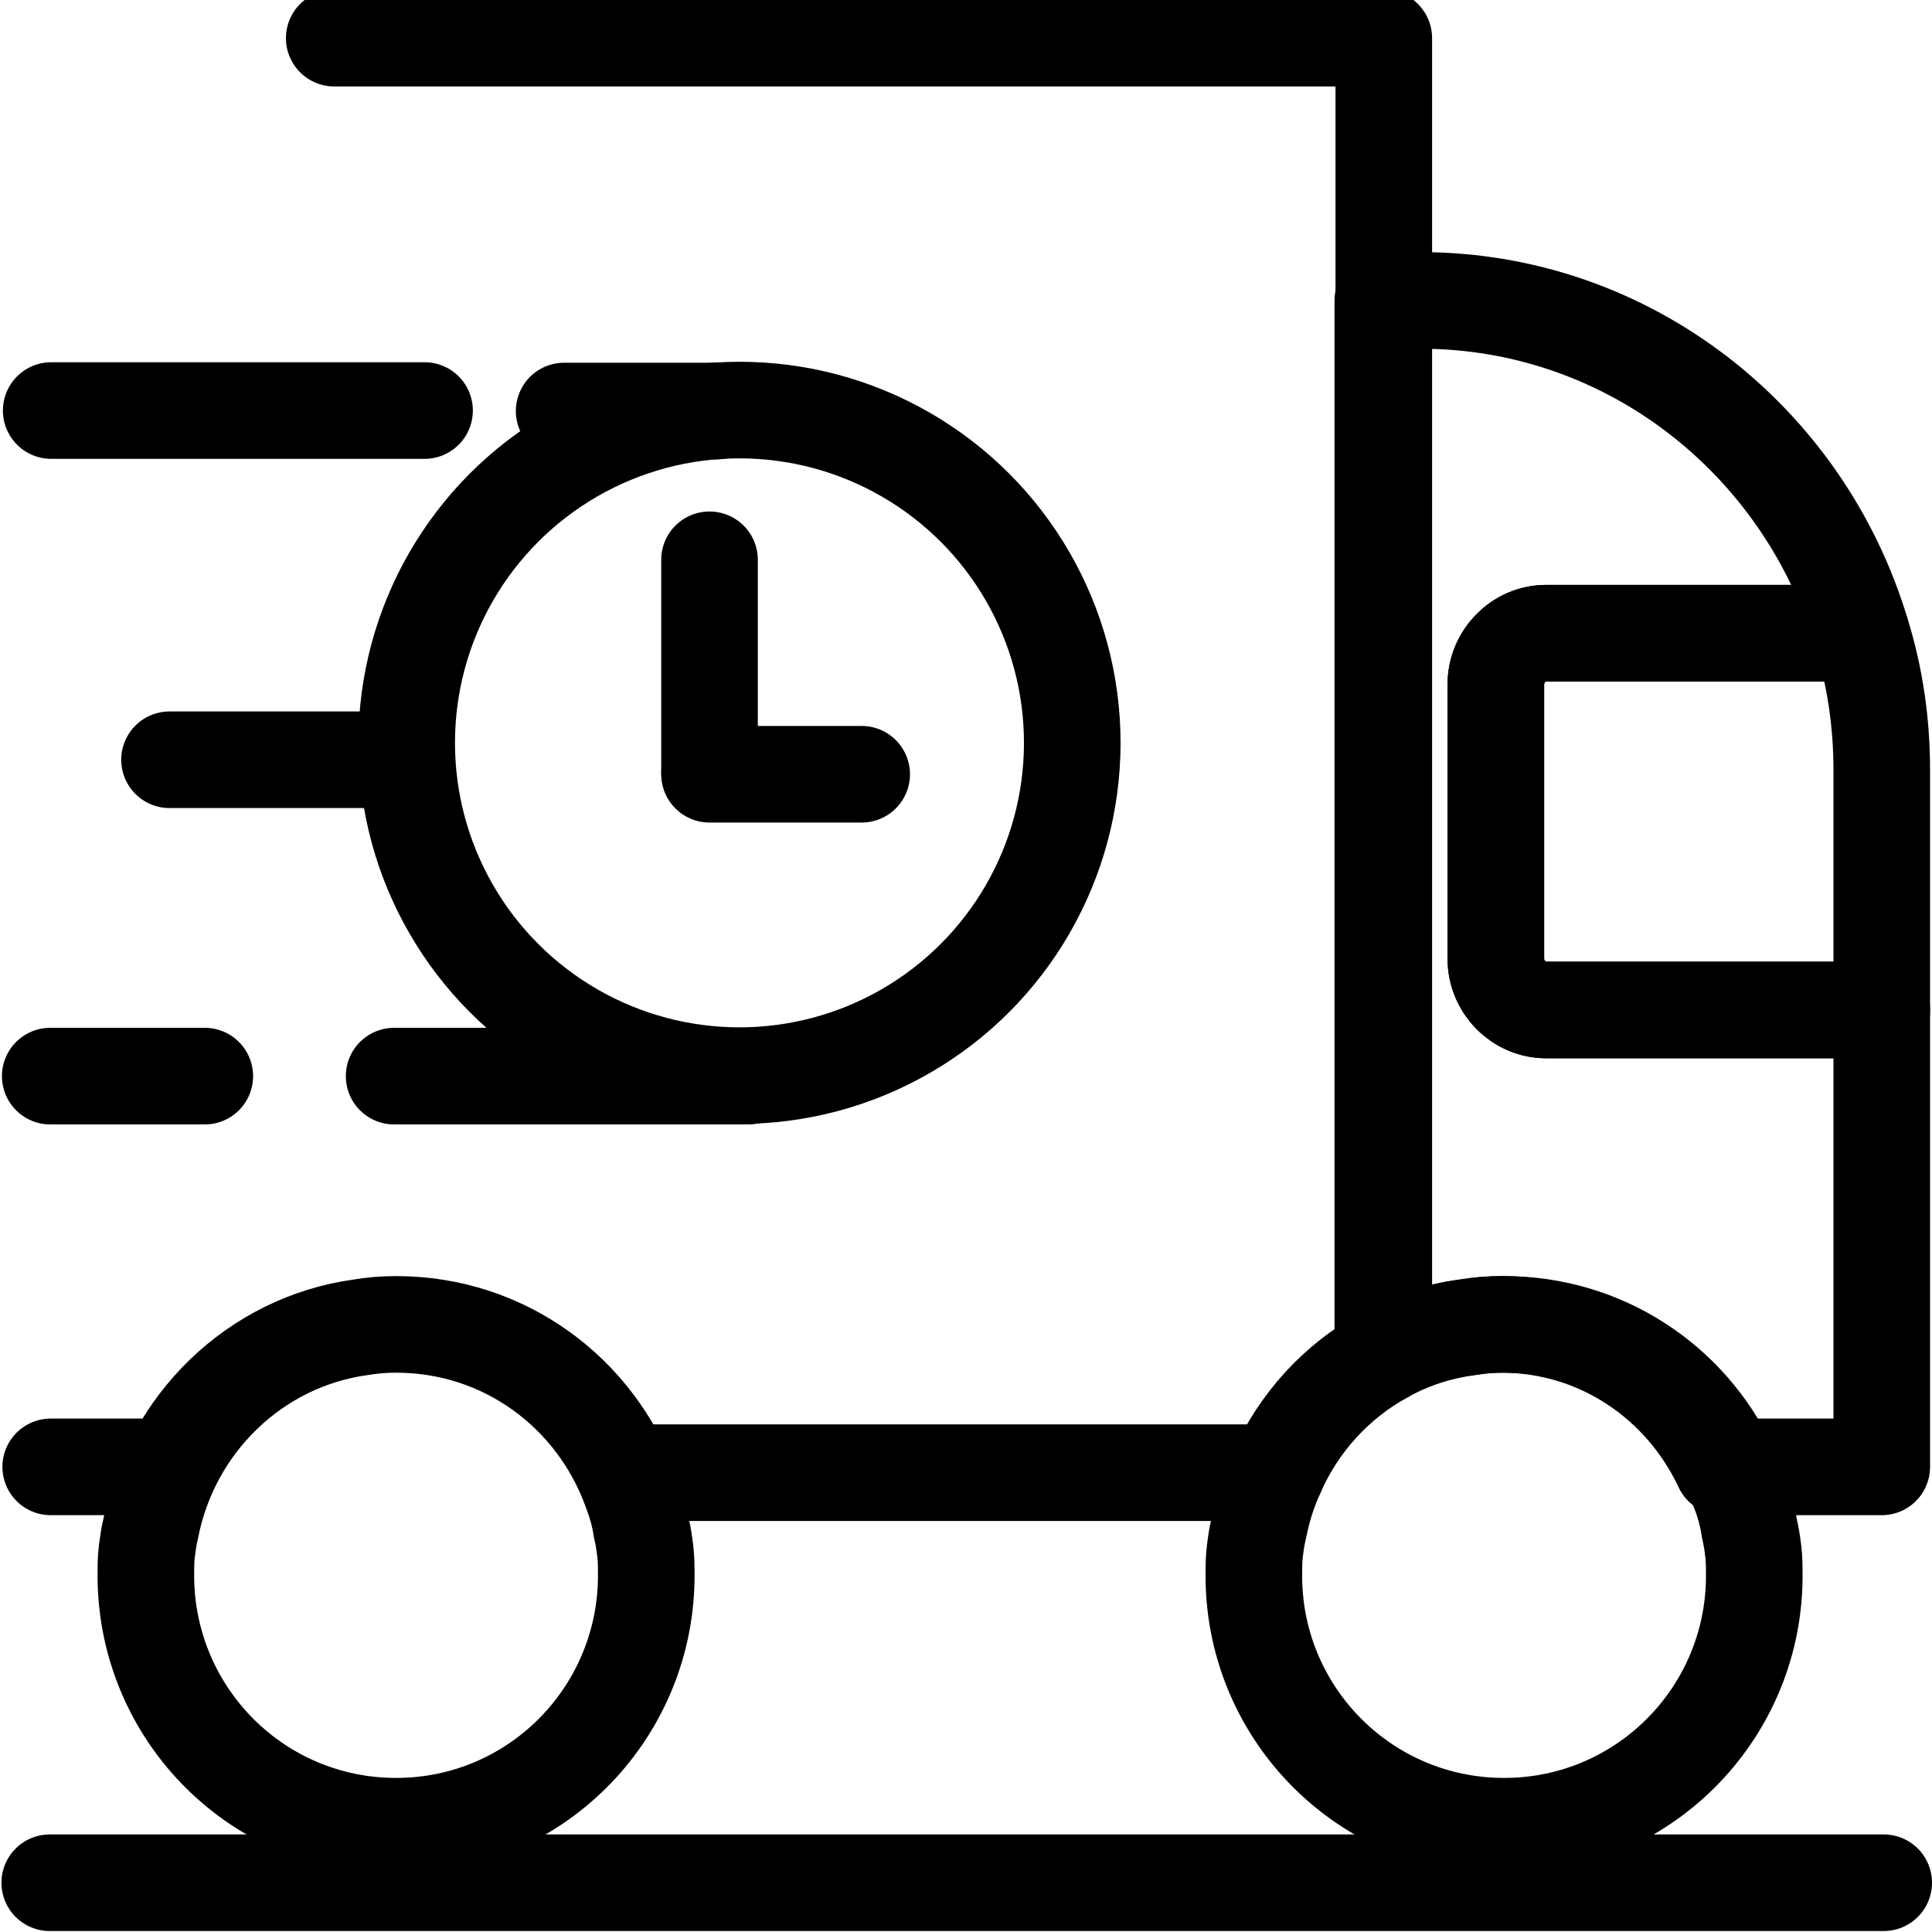
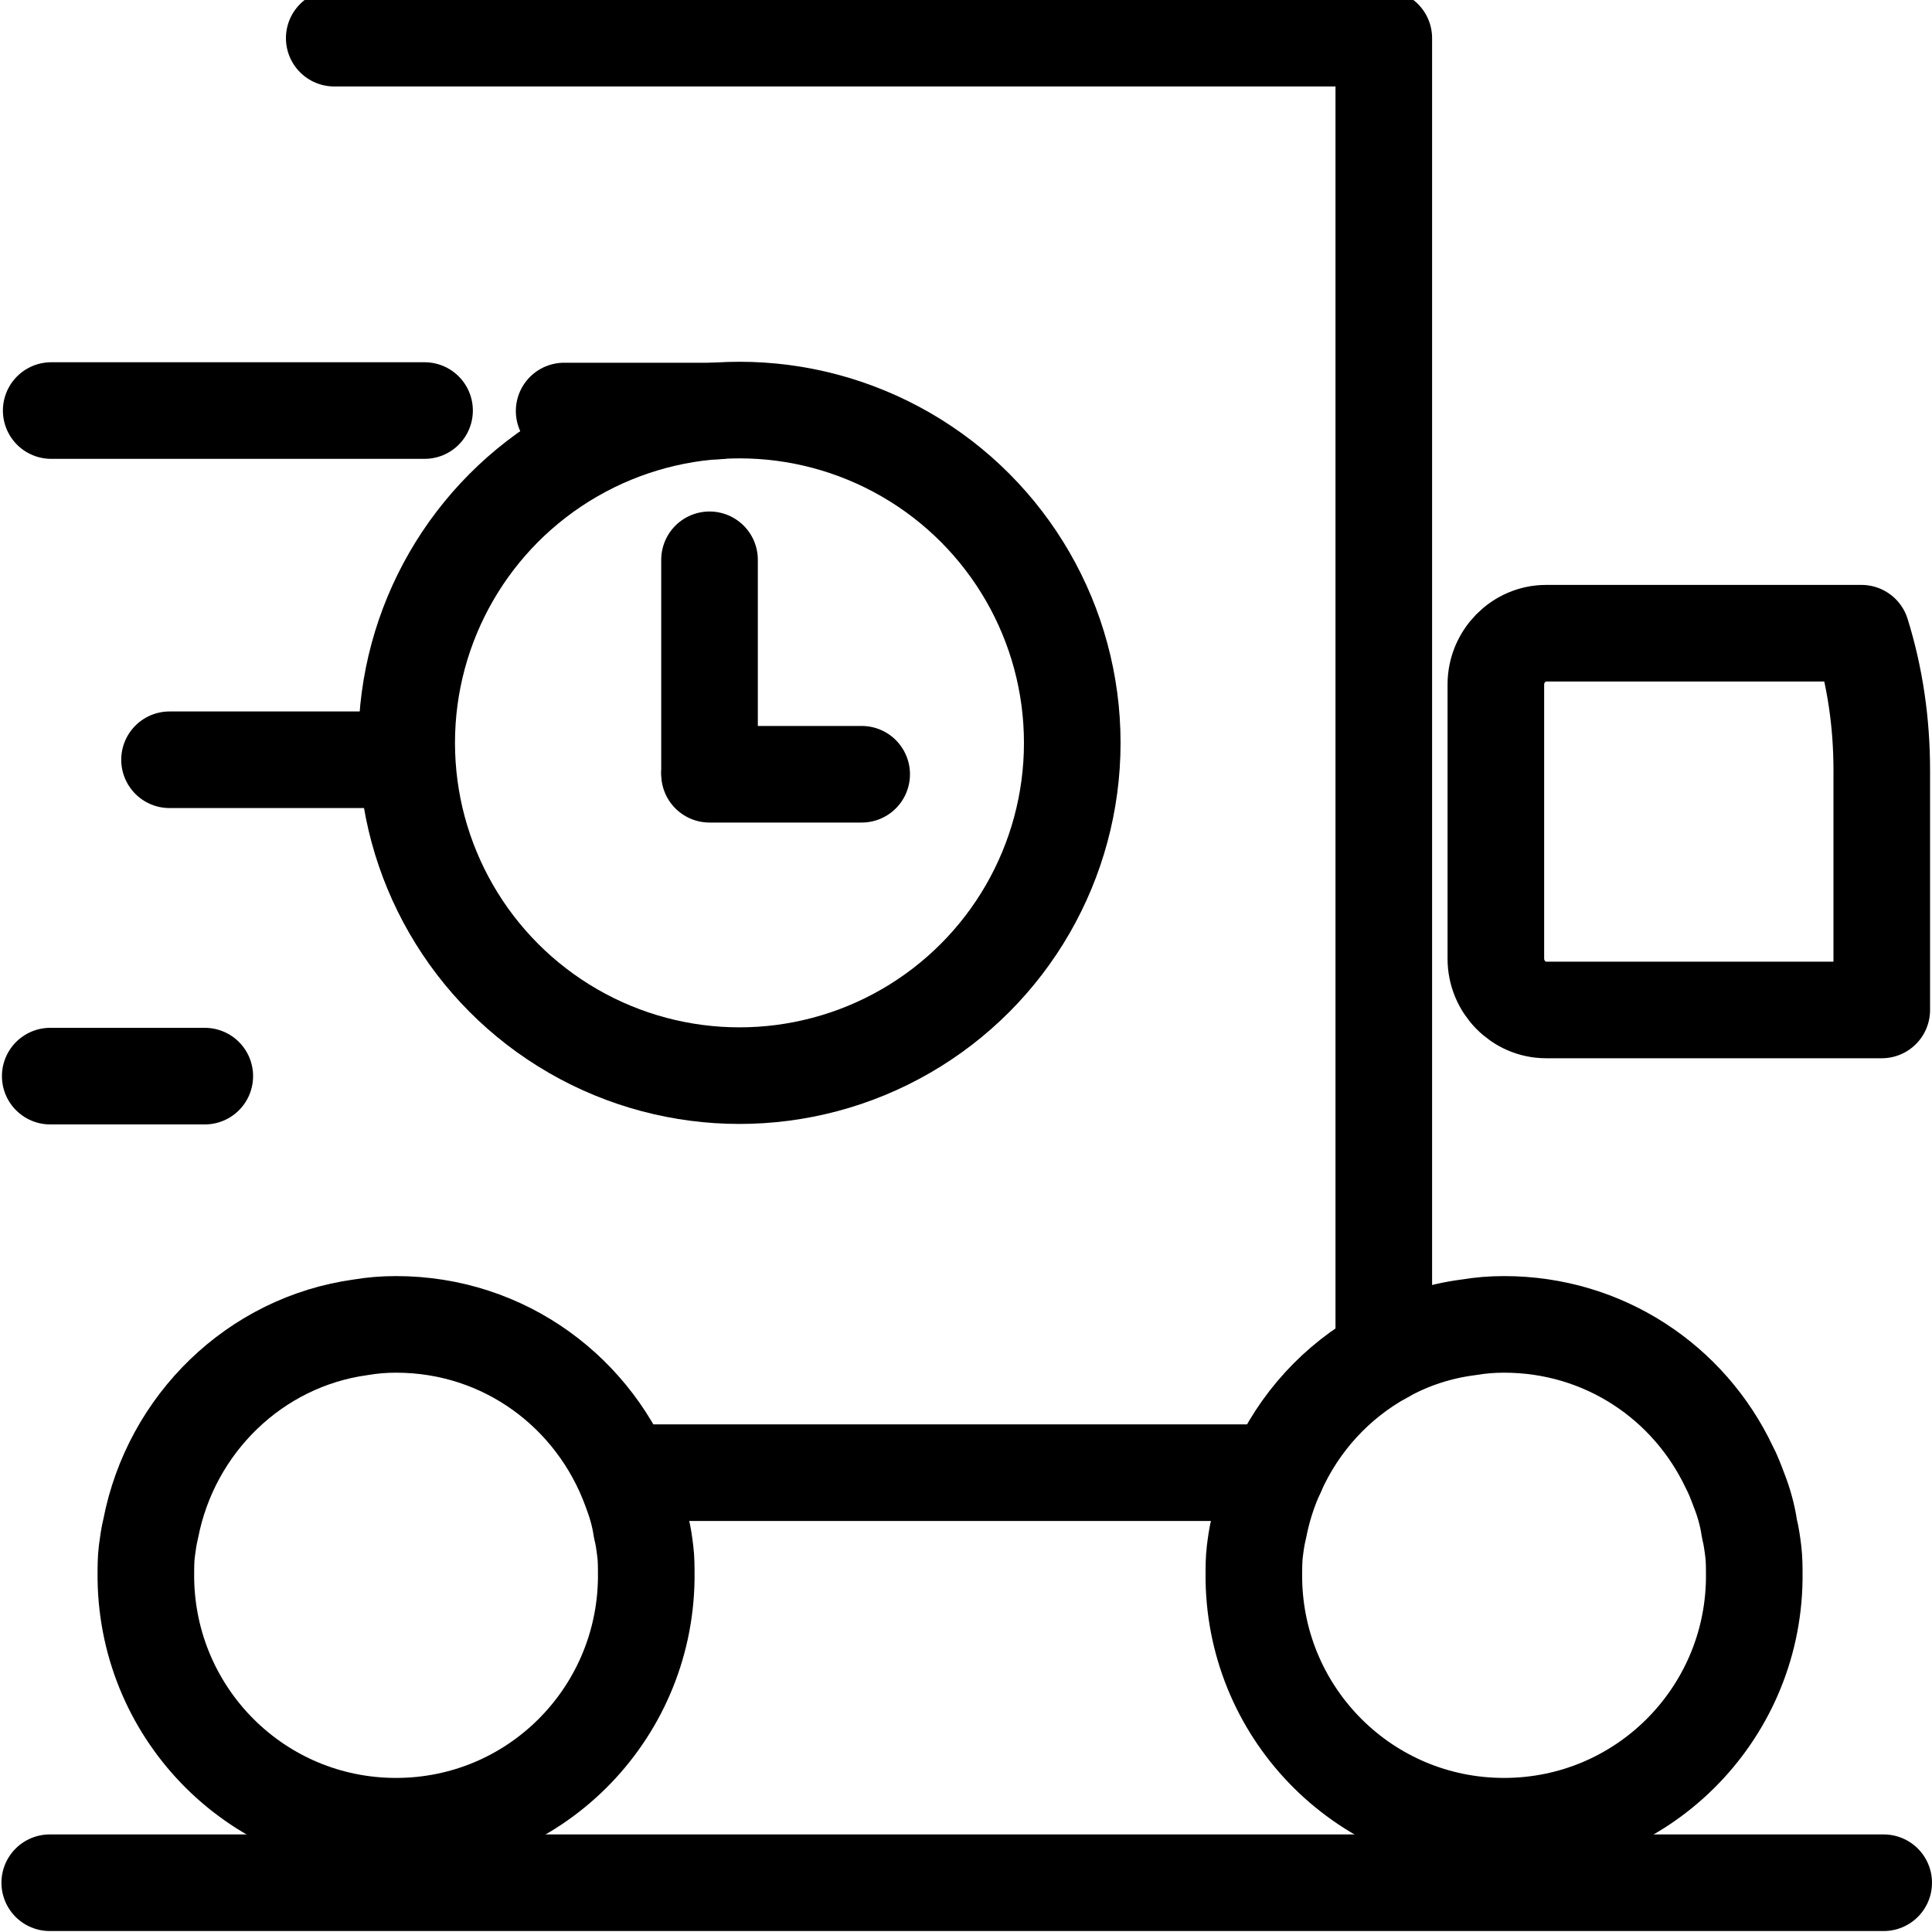
<svg xmlns="http://www.w3.org/2000/svg" viewBox="0 0 40 40" data-name="Calque 9" id="Calque_9">
  <defs>
    <style>
      .cls-1, .cls-2 {
        stroke-linecap: round;
      }

      .cls-1, .cls-2, .cls-3 {
        fill: none;
        stroke: #000;
        stroke-width: 2px;
      }

      .cls-1, .cls-3 {
        stroke-miterlimit: 10;
      }

      .cls-2 {
        stroke-linejoin: round;
      }
    </style>
  </defs>
  <circle r="6.89" cy="15.38" cx="15.31" class="cls-3" />
  <g>
-     <line y2="30.37" x2="1.05" y1="30.37" x1="3.28" class="cls-2" />
    <polyline points="6.92 .79 28.65 .79 28.65 6.22 28.65 28.06" class="cls-2" />
    <line y2="30.49" x2="13.17" y1="30.49" x1="26.43" class="cls-2" />
-     <path d="M38.96,20.91v9.46h-3.3c-.82-1.75-2.55-2.95-4.58-2.95-.26,0-.48.02-.72.06-.62.08-1.21.28-1.73.58V6.22h.78c4.3,0,7.94,2.9,9.13,6.89h-6.53c-.57,0-1.04.48-1.04,1.06v5.68c0,.58.47,1.06,1.04,1.06h6.95Z" class="cls-2" />
    <path d="M13.36,32.12c-.02-.16-.04-.32-.08-.47-.04-.28-.12-.55-.22-.81-.73-2-2.61-3.42-4.86-3.42-.26,0-.49.02-.73.06-2.19.3-3.93,2-4.35,4.17-.04.16-.06.32-.08.47-.02.16-.02.34-.02.49v.08c.04,2.83,2.33,5.12,5.18,5.12s5.14-2.29,5.18-5.12v-.08c0-.16,0-.34-.02-.49Z" class="cls-2" />
    <path d="M36.3,32.12c-.02-.16-.04-.31-.08-.47-.04-.28-.12-.56-.22-.81-.06-.16-.12-.32-.2-.47-.83-1.75-2.59-2.95-4.66-2.95-.26,0-.49.02-.73.06-.63.08-1.23.28-1.76.58-.98.54-1.76,1.39-2.22,2.43-.17.37-.29.75-.37,1.16-.04.16-.06.31-.08.47-.02.16-.02.34-.02.5v.08c.04,2.82,2.33,5.11,5.18,5.11s5.14-2.29,5.18-5.11v-.08c0-.16,0-.34-.02-.5Z" class="cls-2" />
    <path d="M38.96,15.95v4.96h-6.95c-.57,0-1.04-.48-1.04-1.06v-5.68c0-.58.47-1.06,1.04-1.06h6.53c.28.9.42,1.85.42,2.84Z" class="cls-2" />
    <line y2="22.28" x2="4.24" y1="22.28" x1="1.04" class="cls-1" />
-     <line y2="22.28" x2="15.49" y1="22.28" x1="8.16" class="cls-1" />
    <line y2="38.98" x2="39" y1="38.98" x1="1.03" class="cls-1" />
    <line y2="8.51" x2="14.85" y1="8.51" x1="11.68" class="cls-1" />
    <line y2="8.5" x2="1.06" y1="8.5" x1="8.79" class="cls-1" />
    <line y2="15.73" x2="3.51" y1="15.73" x1="8.31" class="cls-1" />
  </g>
  <line y2="15.98" x2="14.69" y1="11.59" x1="14.69" class="cls-1" />
  <line y2="16.03" x2="14.69" y1="16.03" x1="17.84" class="cls-1" />
</svg>